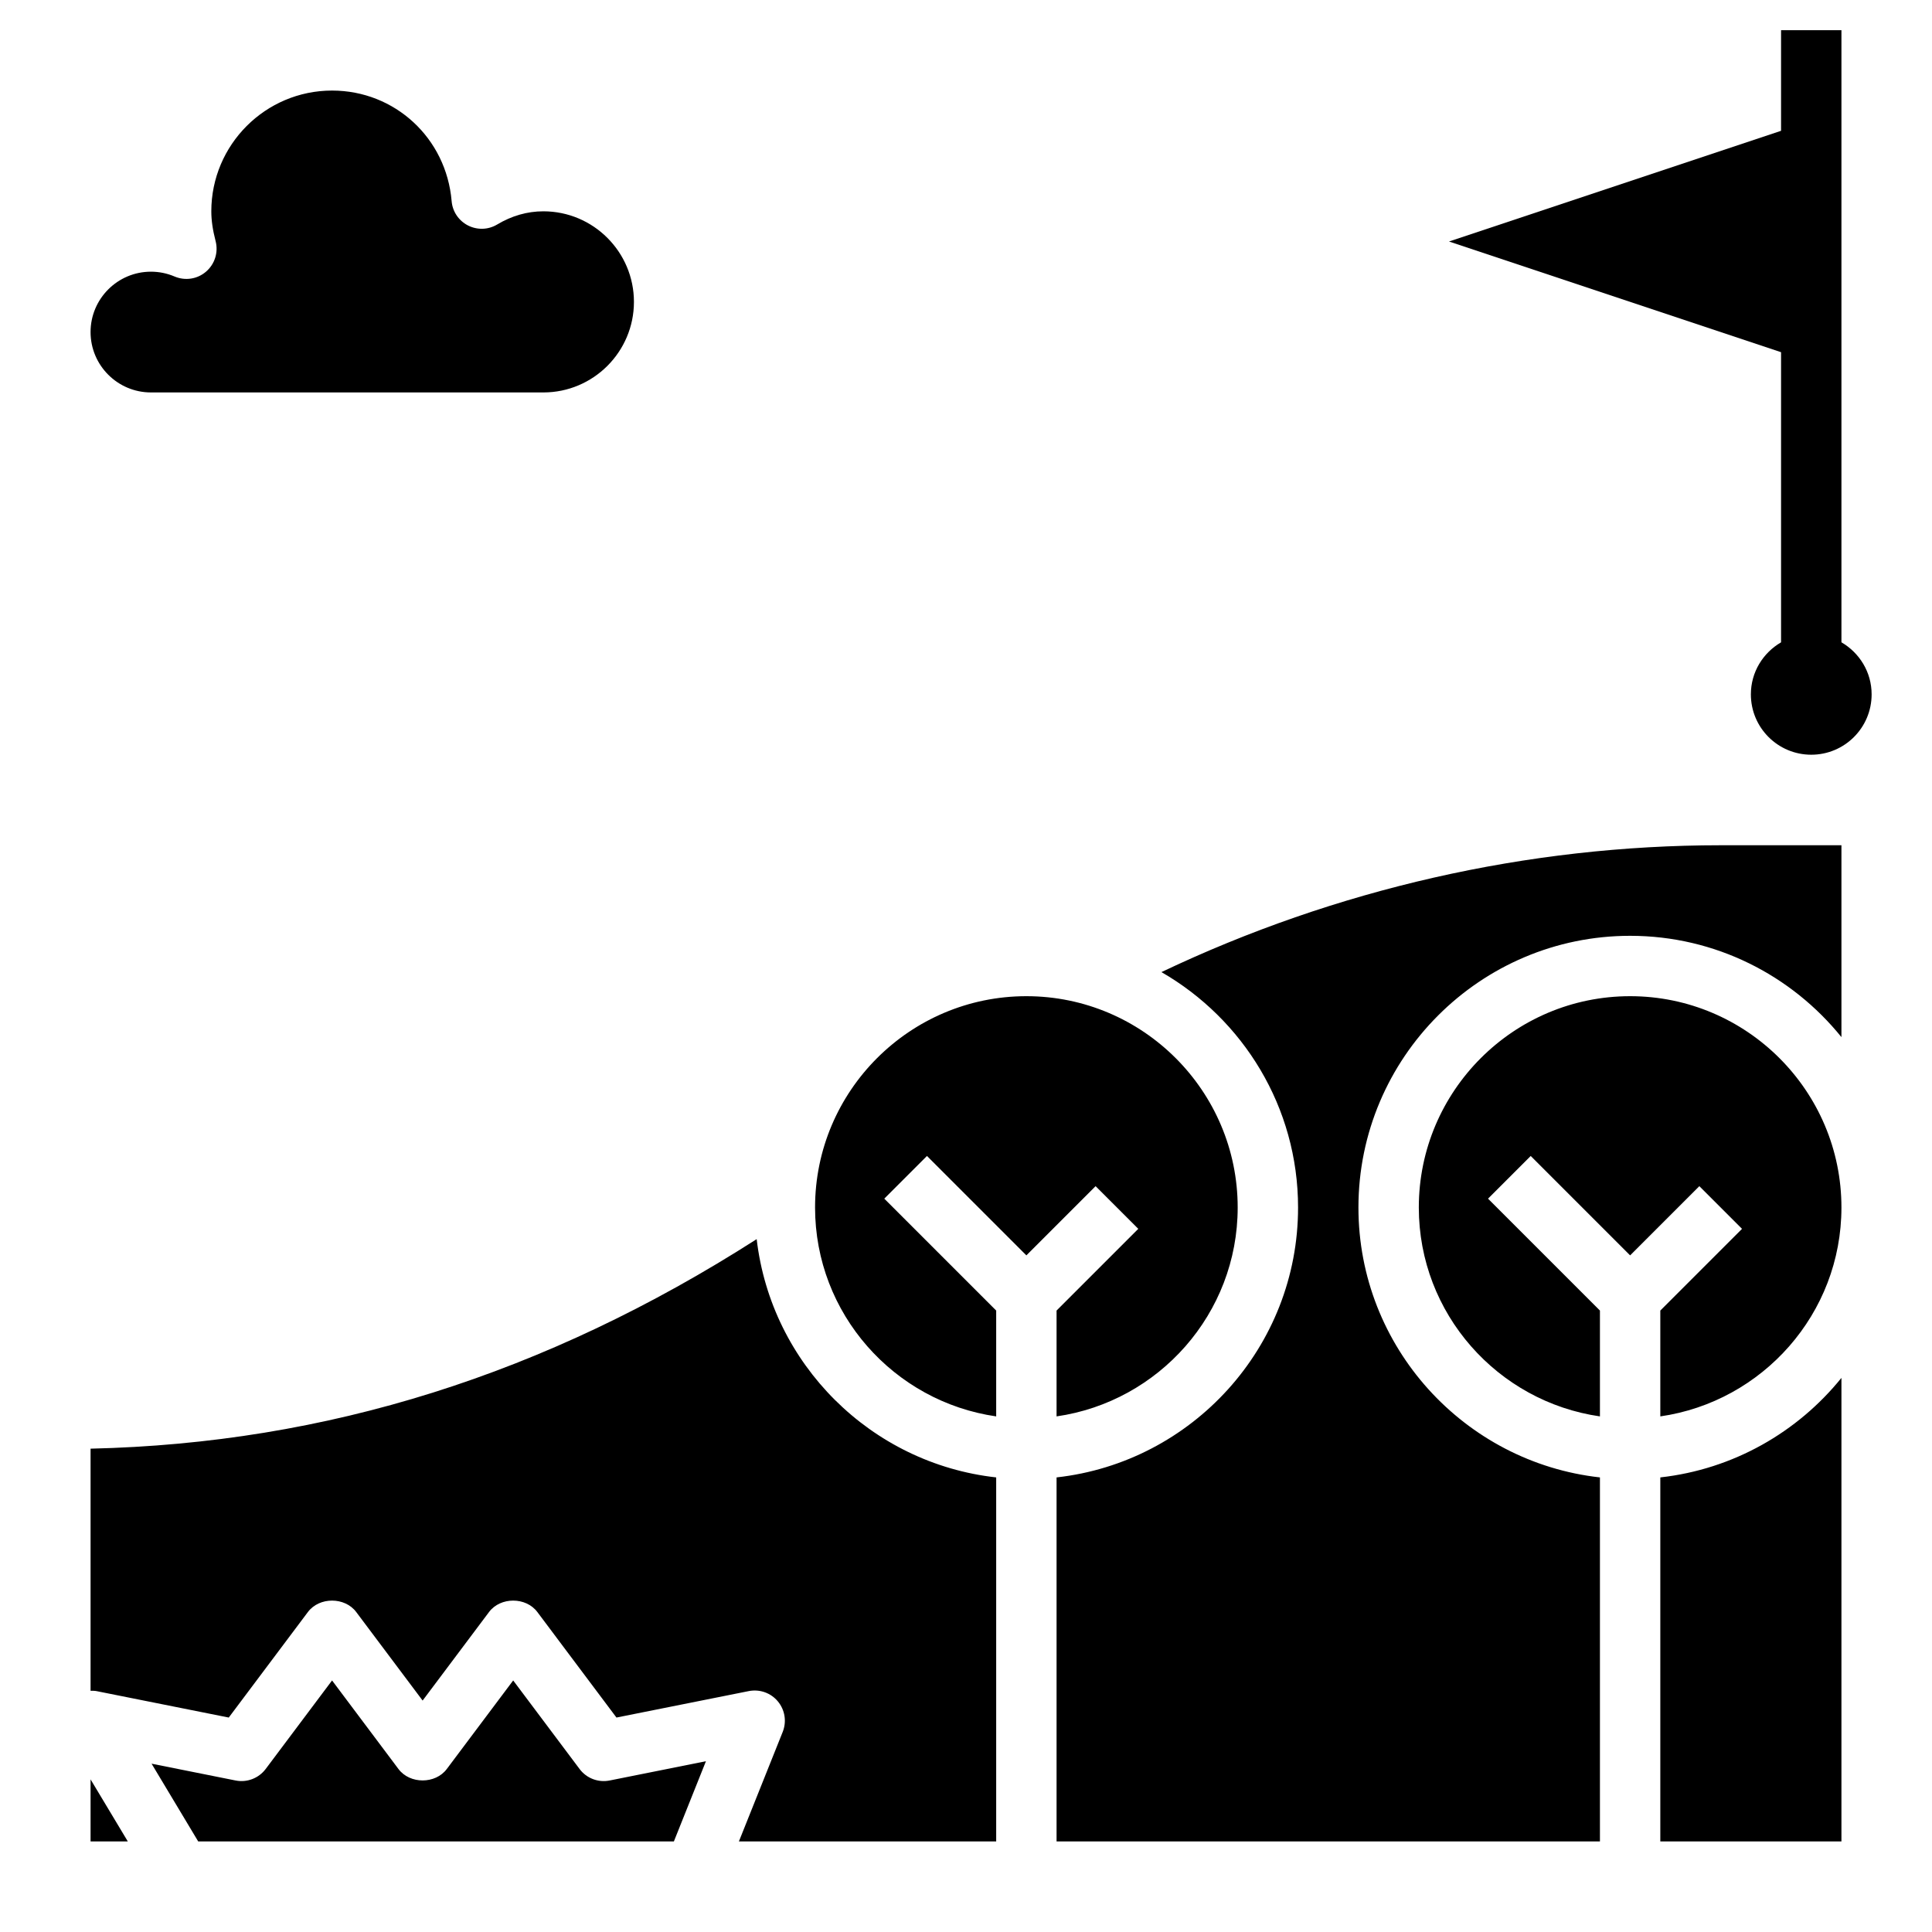
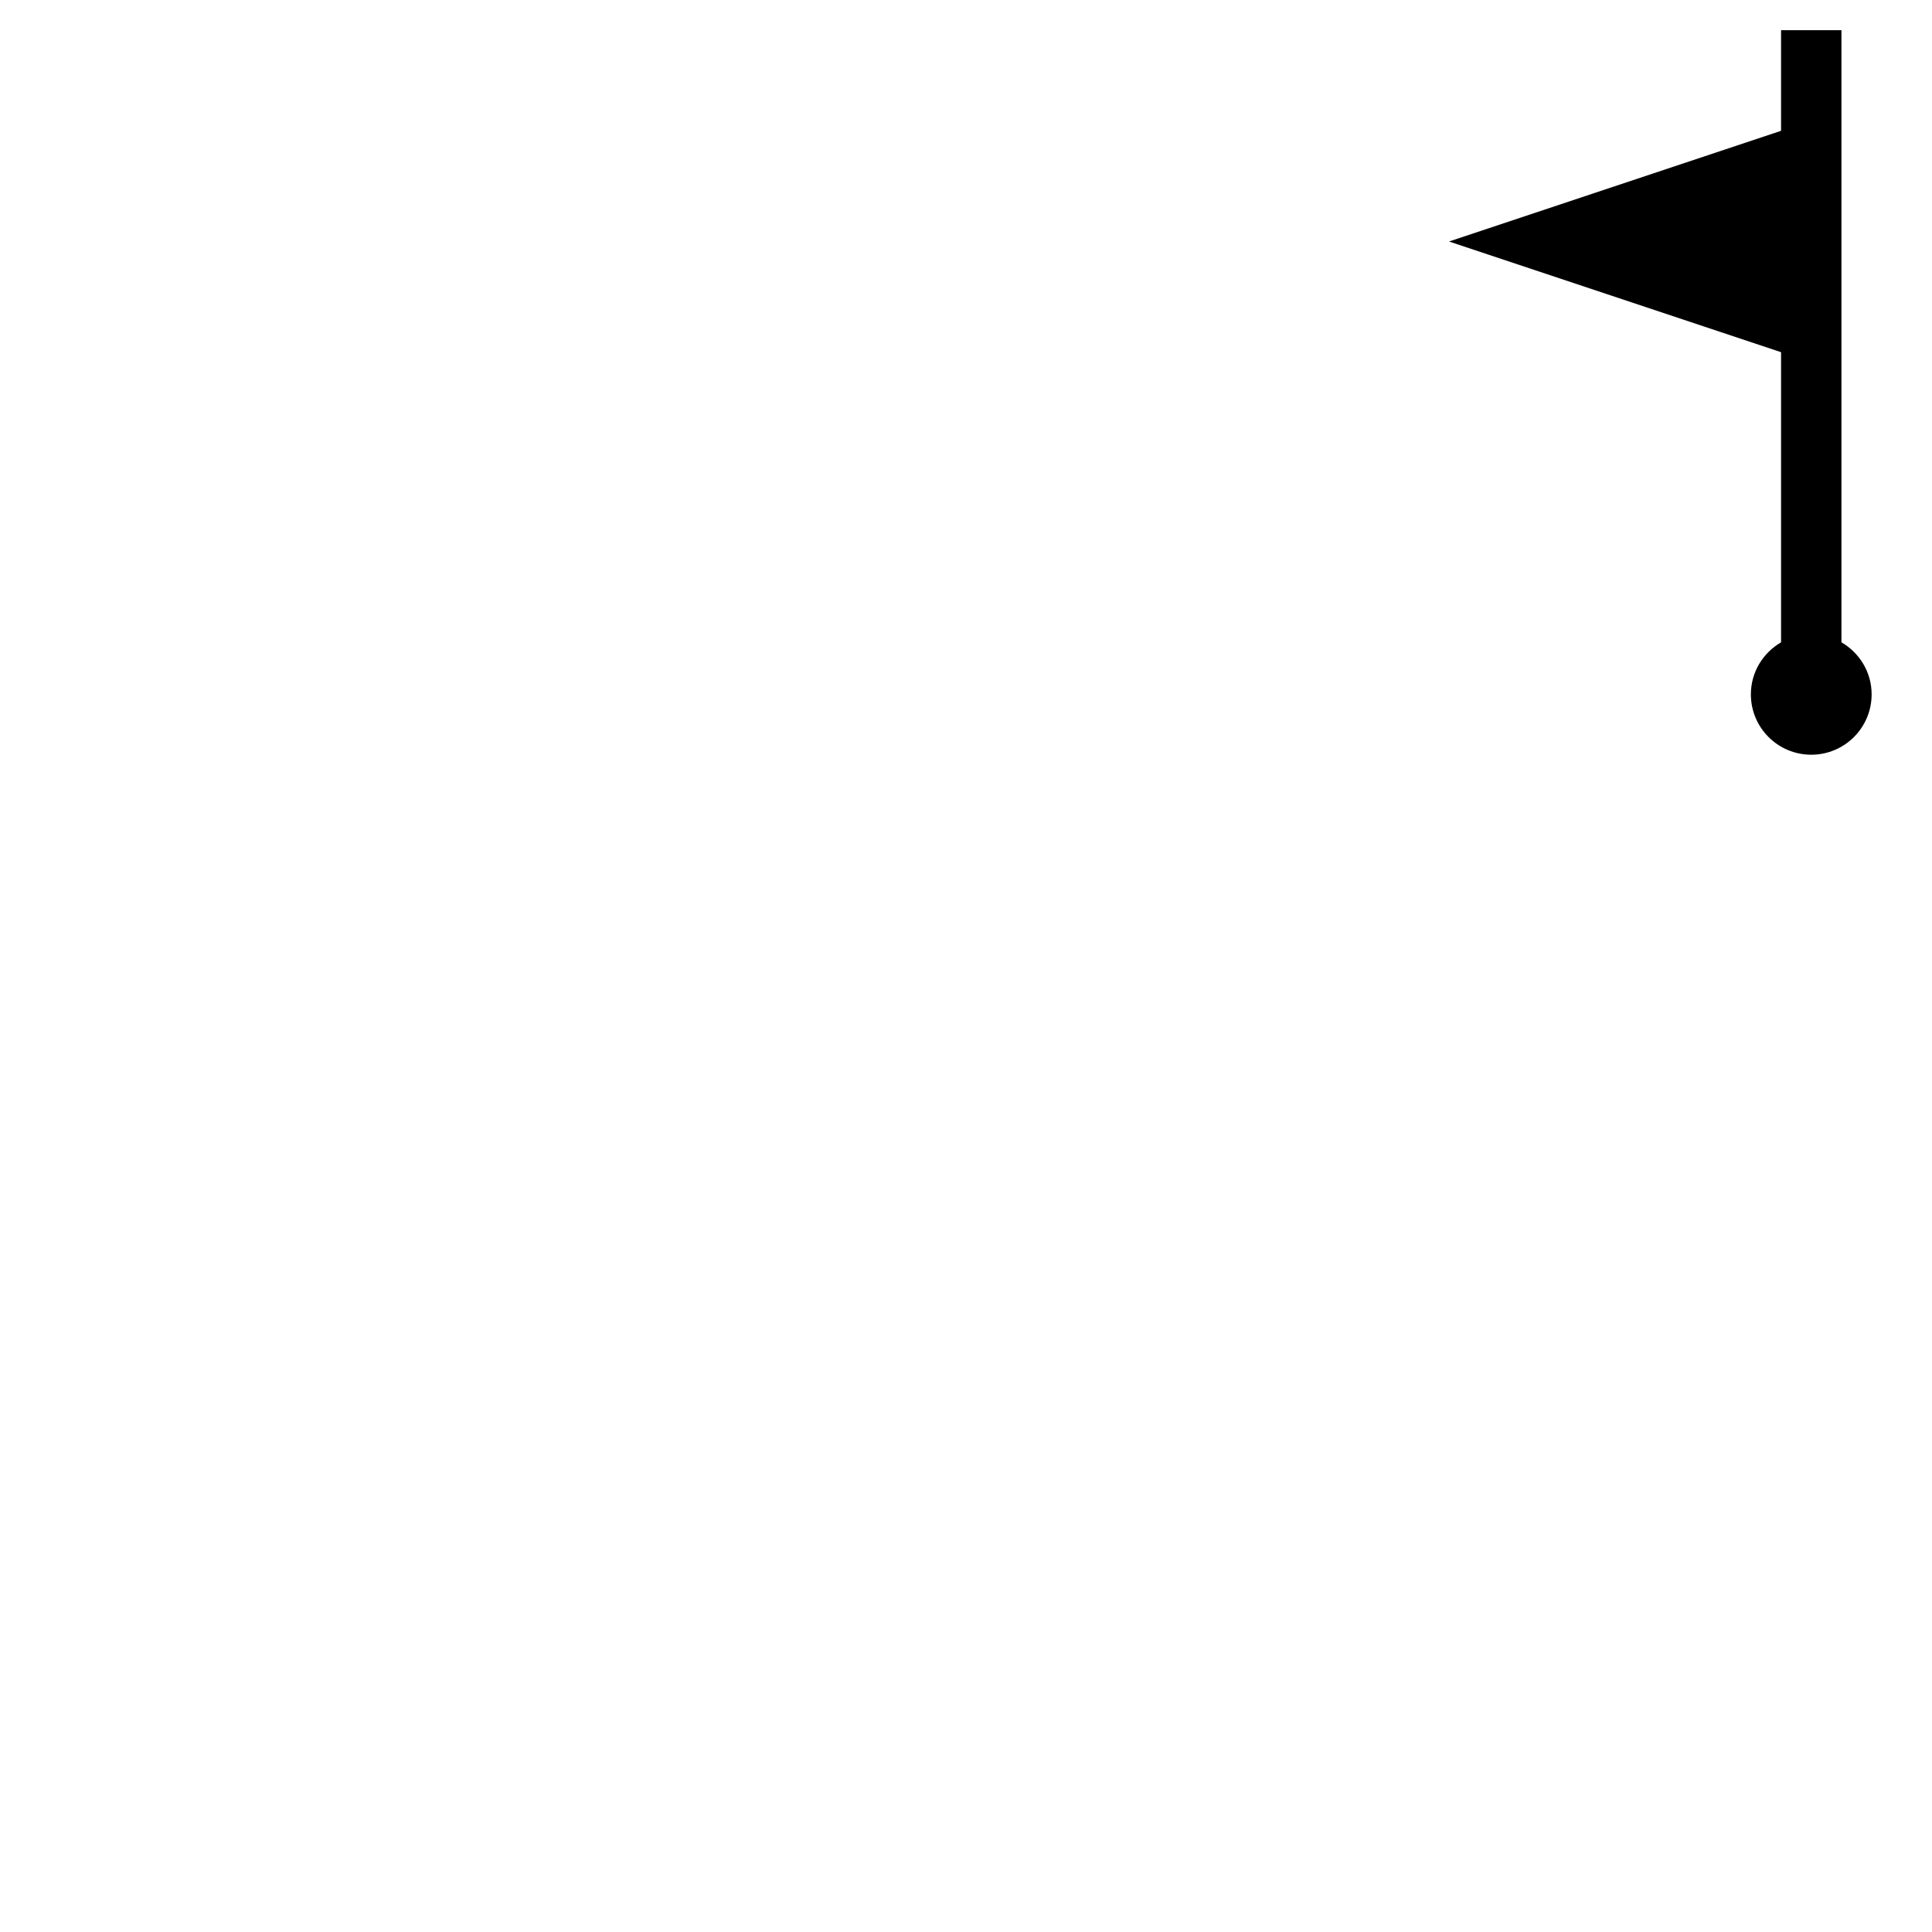
<svg xmlns="http://www.w3.org/2000/svg" id="Layer_3" enable-background="new 0 0 64 64" height="512" viewBox="0 0 64 64" width="512">
  <path d="m61 21.277v-20.277h-2v3.333l-11 3.667 11 3.667v9.611c-.595.346-1 .984-1 1.723 0 1.105.895 2 2 2s2-.895 2-2c0-.739-.405-1.377-1-1.724z" />
-   <path d="m5 9c-1.103 0-2 .897-2 2s.897 2 2 2h13c1.654 0 3-1.346 3-3s-1.346-3-3-3c-.531 0-1.046.147-1.529.436-.298.179-.662.189-.97.032-.307-.158-.512-.462-.54-.806-.177-2.087-1.88-3.662-3.961-3.662-2.206 0-4 1.794-4 4 0 .298.045.612.143.99.095.368-.028.759-.316 1.007-.287.249-.69.312-1.043.163-.25-.106-.513-.16-.784-.16z" />
-   <path d="m34 33c3.859 0 7 3.14 7 7 0 3.519-2.614 6.432-6 6.92v-3.506l2.707-2.707-1.414-1.414-2.293 2.293-3.293-3.293-1.414 1.414 3.707 3.707v3.506c-3.386-.488-6-3.401-6-6.92 0-3.86 3.141-7 7-7zm-8.934 8.048c.483 4.142 3.785 7.432 7.934 7.893v12.059h-8.523l1.451-3.628c.136-.341.075-.729-.16-1.011-.233-.282-.603-.413-.965-.341l-4.382.876-2.621-3.496c-.377-.504-1.223-.504-1.6 0l-2.2 2.933-2.2-2.933c-.377-.504-1.223-.504-1.6 0l-2.622 3.496-4.382-.876c-.065-.013-.131-.01-.196-.01v-8.021c7.815-.178 15.06-2.457 22.066-6.941zm-20.045 17.376 2.783.557c.375.076.765-.073.996-.38l2.2-2.934 2.2 2.934c.377.504 1.223.504 1.6 0l2.2-2.934 2.2 2.934c.23.308.619.456.996.38l3.189-.638-1.062 2.657h-15.757zm-2.021.52 1.234 2.056h-1.234zm53.293-19.651-2.293 2.293-3.293-3.293-1.414 1.414 3.707 3.707v3.506c-3.386-.488-6-3.401-6-6.92 0-3.86 3.141-7 7-7s7 3.14 7 7c0 3.519-2.614 6.432-6 6.92v-3.506l2.707-2.707zm4.707 21.707h-6v-12.059c2.417-.269 4.547-1.498 6-3.297zm-7-30c-4.963 0-9 4.038-9 9 0 4.624 3.507 8.442 8 8.941v12.059h-18v-12.059c4.493-.5 8-4.317 8-8.941 0-3.333-1.826-6.243-4.526-7.798 5.771-2.746 12.13-4.202 18.526-4.202h4v6.356c-1.651-2.044-4.174-3.356-7-3.356z" />
</svg>